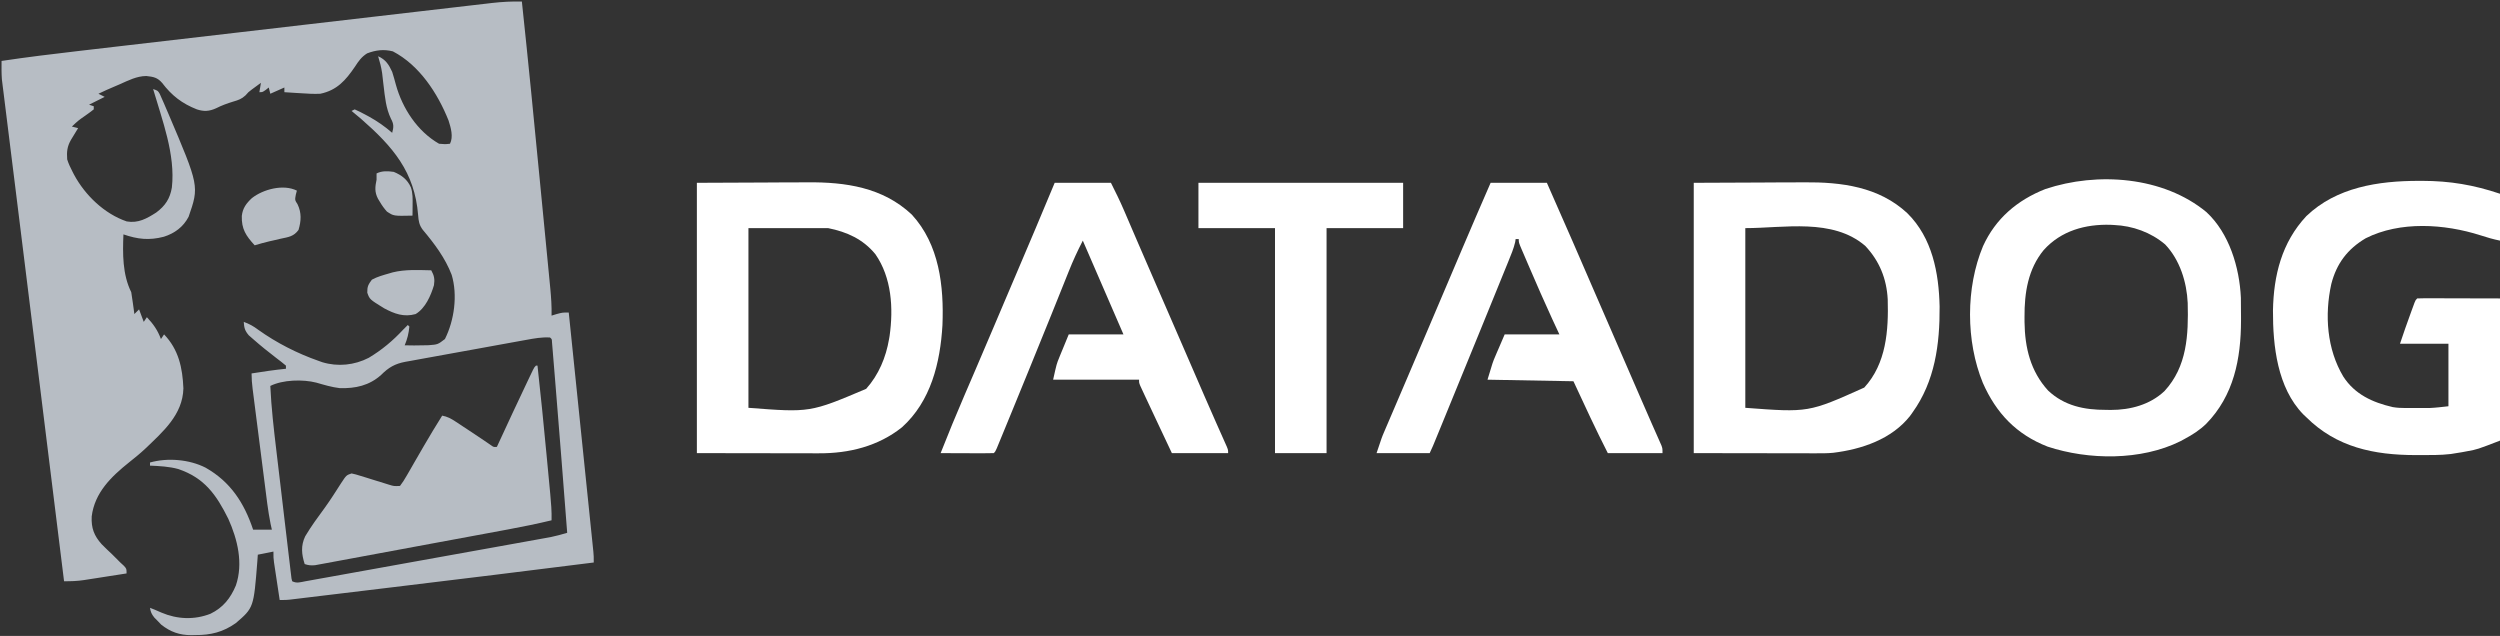
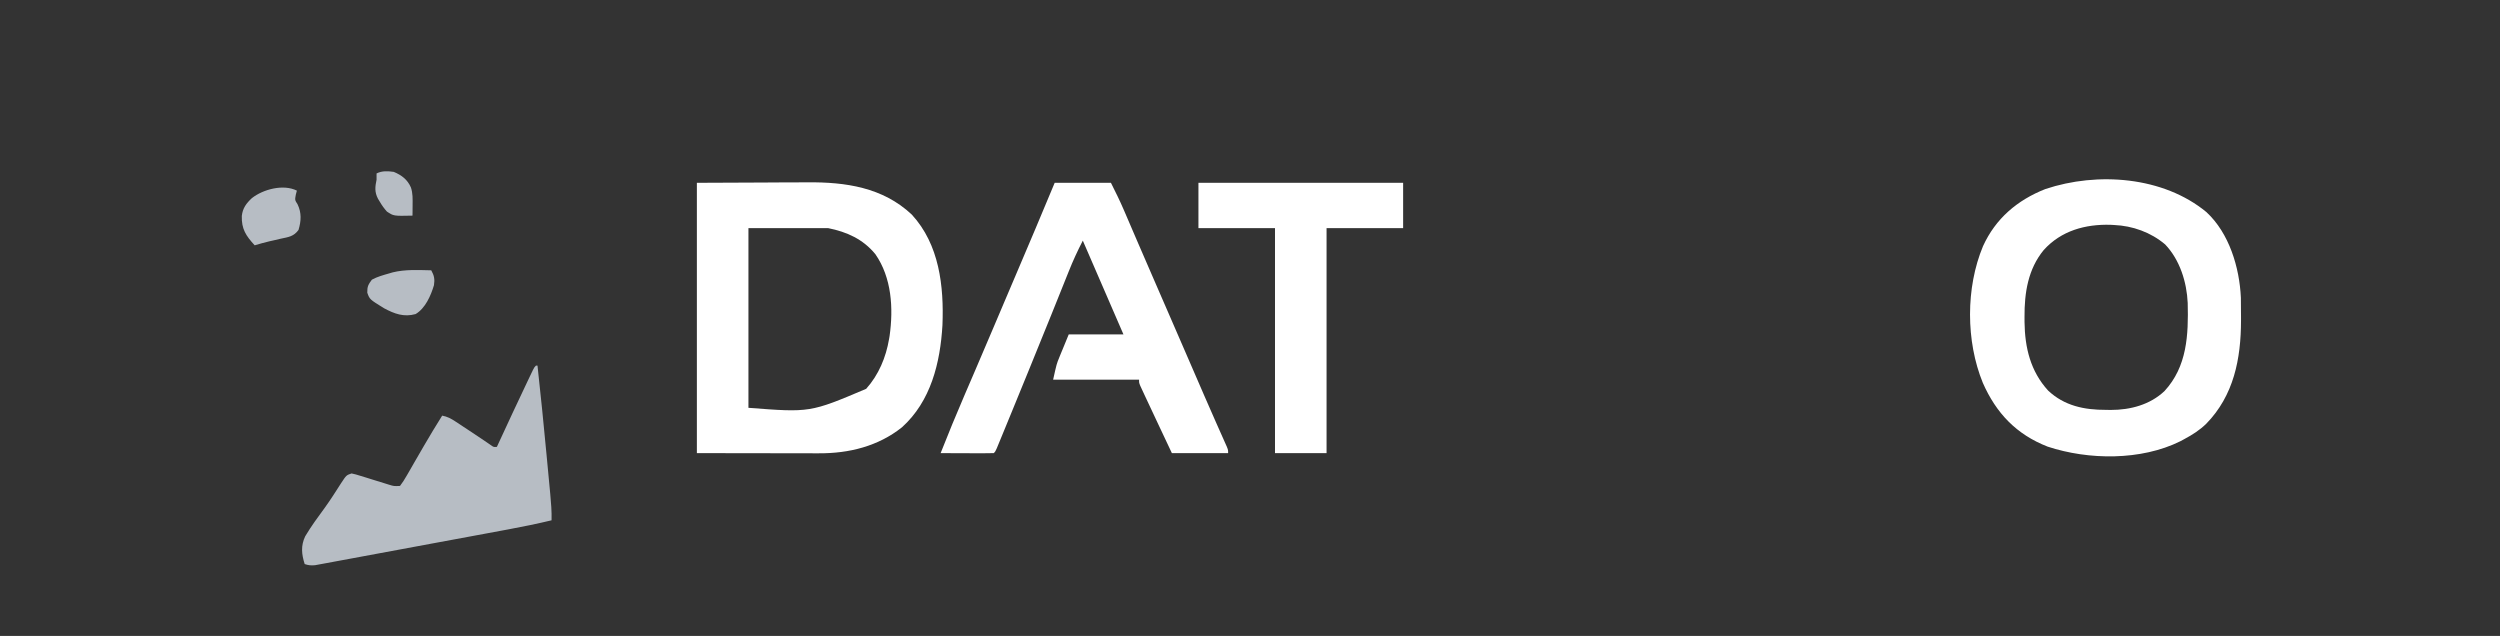
<svg xmlns="http://www.w3.org/2000/svg" width="1600" height="407" viewBox="0 0 1600 407" fill="none">
  <rect x="0" y="0" width="1600" height="407" fill="#333333" stroke="none" />
  <g clip-path="url(#clip0_992_186781)">
-     <path d="M334 1C338.106 39.505 341.874 78.041 345.595 116.585C346.24 123.258 346.889 129.93 347.538 136.602C348.174 143.131 348.807 149.66 349.437 156.19C349.809 160.049 350.183 163.909 350.56 167.768C350.911 171.36 351.258 174.952 351.602 178.545C351.788 180.476 351.977 182.406 352.167 184.336C352.73 190.255 353.142 196.054 353 202C354.072 201.67 355.145 201.34 356.25 201C360 200 360 200 364 200C366.089 220.271 368.175 240.541 370.258 260.812C371.226 270.224 372.194 279.636 373.164 289.048C374.009 297.25 374.853 305.452 375.695 313.655C376.141 317.999 376.588 322.343 377.037 326.687C377.459 330.774 377.879 334.861 378.297 338.949C378.452 340.45 378.606 341.951 378.762 343.453C378.974 345.5 379.184 347.549 379.392 349.597C379.51 350.743 379.628 351.89 379.75 353.072C380 356 380 356 380 360C337.475 365.357 294.936 370.588 252.381 375.702C246.36 376.426 240.339 377.153 234.319 377.88C228.398 378.596 222.476 379.309 216.555 380.021C213.069 380.44 209.583 380.86 206.098 381.281C202.281 381.743 198.464 382.201 194.647 382.658C193.519 382.795 192.39 382.932 191.227 383.074C189.679 383.258 189.679 383.258 188.099 383.446C186.758 383.608 186.758 383.608 185.39 383.772C183 384 183 384 179 384C178.328 379.584 177.664 375.167 177 370.75C176.809 369.496 176.618 368.242 176.422 366.949C176.241 365.744 176.061 364.539 175.875 363.297C175.707 362.187 175.54 361.076 175.367 359.933C175 357 175 357 175 353C171.7 353.66 168.4 354.32 165 355C164.853 357.065 164.853 357.065 164.703 359.172C162.377 388.932 162.377 388.932 150.93 398.781C142.863 404.515 134.803 406.52 125 406.438C124.162 406.458 123.324 406.477 122.461 406.498C114.917 406.492 109.12 404.461 103.187 399.781C102.105 398.652 102.105 398.652 101 397.5C100.257 396.747 99.515 395.994 98.75 395.219C97.036 393.045 96.393 391.704 96 389C98.471 389.974 100.918 390.962 103.332 392.07C113.465 396.379 124.384 396.822 134.687 392.813C142.755 388.91 147.568 382.833 150.98 374.648C155.76 360.512 152.076 345.326 146.125 332.063C138.497 316.73 130.92 305.868 114.125 300.188C108.193 298.561 102.12 298.278 96 298C96 297.34 96 296.68 96 296C107.294 292.833 121.173 294.02 131.535 299.289C147.492 308.29 156.285 321.856 162 339C165.96 339 169.92 339 174 339C173.724 337.755 173.447 336.511 173.163 335.228C171.456 326.674 170.494 318.001 169.398 309.352C169.155 307.447 168.911 305.543 168.667 303.639C168.159 299.667 167.653 295.695 167.149 291.722C166.503 286.631 165.852 281.54 165.199 276.449C164.696 272.526 164.196 268.602 163.696 264.678C163.457 262.8 163.217 260.922 162.976 259.044C162.641 256.426 162.309 253.808 161.978 251.19C161.878 250.416 161.779 249.642 161.676 248.844C161.259 245.521 161 242.357 161 239C168.322 237.834 175.623 236.75 183 236C183 235.34 183 234.68 183 234C180.951 232.281 178.888 230.665 176.75 229.063C171.781 225.232 166.888 221.345 162.187 217.188C161.212 216.335 160.236 215.483 159.23 214.605C156.703 211.653 156.251 209.828 156 206C159.506 207.273 162.221 208.753 165.187 211C177.113 219.501 190.194 226.161 204 231C204.742 231.266 205.485 231.531 206.25 231.805C216.215 234.836 226.84 233.719 236 229C244.337 224.002 251.375 218.141 258 211C258.995 209.996 259.994 208.994 261 208C261.33 208.33 261.66 208.66 262 209C261.58 213.365 260.698 216.979 259 221C263.007 221.128 266.992 221.104 271 221C272.087 220.981 273.173 220.961 274.293 220.941C280.216 220.477 280.216 220.477 284.758 216.98C290.791 204.933 292.947 188.878 289.09 175.949C284.933 165.086 277.987 155.903 270.566 147.059C268.28 144.054 267.864 141.38 267.605 137.719C265.414 109.932 251.307 93.748 231 76C229.01 74.32 227.008 72.658 225 71C225.66 70.67 226.32 70.34 227 70C229.438 71.085 231.726 72.223 234.062 73.5C235.071 74.043 235.071 74.043 236.1 74.598C241.485 77.567 246.348 80.966 251 85C252.035 81.209 252.065 79.381 250.187 75.938C246.982 69.24 246.384 62.222 245.508 54.922C245.423 54.22 245.338 53.518 245.25 52.795C245.012 50.785 244.787 48.773 244.562 46.762C243.999 42.995 243.126 39.628 242 36C246.79 38.096 248.871 41.344 251 46C251.882 48.726 252.626 51.485 253.375 54.25C257.545 69.32 267.111 84.063 281 92C284.751 92.335 284.751 92.335 288 92C290.251 87.499 288.539 81.671 287.062 77.094C280.101 59.69 268.507 41.811 251.437 32.875C245.649 31.402 240.553 32.037 234.996 34.133C231.341 36.411 229.407 39.205 227.125 42.75C221.198 51.438 215.67 57.759 205 60C200.951 60.201 196.978 59.976 192.937 59.688C191.881 59.626 190.825 59.565 189.736 59.502C187.156 59.35 184.578 59.183 182 59C182 58.01 182 57.02 182 56C179.03 57.32 176.06 58.64 173 60C172.67 58.68 172.34 57.36 172 56C171.381 56.495 170.762 56.99 170.125 57.5C168 59 168 59 166 59C166.33 57.02 166.66 55.04 167 53C165.747 53.913 164.498 54.83 163.25 55.75C162.554 56.261 161.858 56.771 161.141 57.297C158.94 58.957 158.94 58.957 157.09 61.078C154.589 63.378 152.56 64.049 149.312 65C145.425 66.186 141.874 67.478 138.25 69.312C133.93 71.252 130.51 71.477 126 70C116.512 66.264 109.953 61.196 103.812 53.125C100.802 49.595 98.128 49.117 93.602 48.648C87.468 48.704 82.141 51.499 76.625 53.938C75.533 54.406 74.441 54.875 73.316 55.357C68.113 57.581 68.113 57.581 63 60C64.32 60.66 65.64 61.32 67 62C63.7 63.65 60.4 65.3 57 67C57.99 67.33 58.98 67.66 60 68C60 68.66 60 69.32 60 70C58.278 71.377 56.496 72.678 54.687 73.938C50.074 77.153 50.074 77.153 46 81C47.32 81.33 48.64 81.66 50 82C49.368 83.031 49.368 83.031 48.723 84.082C48.175 84.983 47.627 85.884 47.062 86.812C46.517 87.706 45.972 88.599 45.41 89.519C42.966 93.818 42.652 97.1 43 102C43.835 104.712 45.013 107.17 46.312 109.688C46.668 110.382 47.023 111.077 47.389 111.793C54.459 124.951 66.827 136.876 81.133 141.723C88.479 142.976 93.912 139.903 100 136C105.75 131.73 108.827 127.081 110 120C112.358 98.96 103.807 76.9 98 57C101 58 101 58 102.239 60.075C102.64 60.984 103.04 61.892 103.453 62.828C103.904 63.845 104.355 64.863 104.82 65.911C105.292 67.013 105.764 68.115 106.25 69.25C106.737 70.376 107.224 71.503 107.726 72.664C127.499 119.119 127.499 119.119 120.707 138.734C117.307 145.238 111.82 149.307 104.867 151.512C95.438 153.977 88.07 153.123 79 150C78.483 162.267 78.358 175.716 84 187C84.389 189.37 84.738 191.746 85.062 194.125C85.327 196.047 85.327 196.047 85.598 198.008C85.73 198.995 85.863 199.983 86 201C86.99 200.01 87.98 199.02 89 198C90.485 201.96 90.485 201.96 92 206C92.66 205.01 93.32 204.02 94 203C98.137 207.405 100.911 211.313 103 217C103.66 216.01 104.32 215.02 105 214C114.329 223.753 116.809 235.314 117.375 248.563C116.961 265.477 104.192 276.377 92.832 287.291C89.566 290.338 86.12 293.12 82.625 295.902C71.169 305.057 60.592 315.266 58.687 330.5C58.327 337.883 60.155 342.847 65.094 348.32C67.351 350.6 69.657 352.809 72 355C73.667 356.667 75.333 358.333 77 360C77.763 360.701 78.526 361.403 79.312 362.125C81 364 81 364 81 367C76.429 367.719 71.858 368.431 67.285 369.136C65.732 369.377 64.18 369.619 62.627 369.864C60.386 370.216 58.144 370.562 55.902 370.906C55.217 371.016 54.531 371.125 53.824 371.238C49.506 371.892 45.361 372.038 41 372C39.638 360.991 38.276 349.983 36.914 338.974C36.566 336.158 36.217 333.342 35.869 330.526C33.183 308.817 30.498 287.109 27.816 265.4C26.76 256.855 25.704 248.31 24.648 239.765C24.249 236.532 23.849 233.299 23.45 230.065C20.395 205.346 17.335 180.627 14.262 155.909C14.104 154.632 14.104 154.632 13.941 153.329C13.837 152.486 13.732 151.642 13.624 150.773C12.324 140.316 11.028 129.858 9.732 119.399C8.719 111.221 7.702 103.042 6.681 94.865C5.91 88.686 5.144 82.507 4.381 76.328C4.072 73.834 3.761 71.34 3.448 68.847C3.026 65.478 2.61 62.108 2.195 58.738C2.011 57.289 2.011 57.289 1.823 55.81C1.713 54.906 1.604 54.001 1.491 53.07C1.395 52.302 1.3 51.534 1.201 50.743C0.914 46.828 0.962 42.924 1 39C17.237 36.564 33.514 34.58 49.823 32.693C53.493 32.267 57.164 31.839 60.834 31.411C67.992 30.576 75.149 29.745 82.307 28.915C88.125 28.241 93.944 27.565 99.762 26.889C116.299 24.967 132.836 23.048 149.374 21.132C150.261 21.029 151.149 20.926 152.063 20.82C152.952 20.717 153.84 20.614 154.756 20.508C169.195 18.835 183.633 17.156 198.07 15.474C212.935 13.743 227.8 12.017 242.665 10.294C250.996 9.329 259.326 8.362 267.655 7.39C274.736 6.564 281.817 5.742 288.898 4.926C292.507 4.509 296.115 4.091 299.723 3.668C303.639 3.208 307.556 2.758 311.474 2.309C312.605 2.174 313.737 2.04 314.903 1.902C321.301 1.177 327.561 0.83 334 1ZM336.861 217.513C335.961 217.674 335.061 217.835 334.134 218.001C331.17 218.533 328.208 219.073 325.246 219.613C323.182 219.987 321.117 220.361 319.052 220.735C314.73 221.519 310.409 222.307 306.088 223.098C300.553 224.111 295.015 225.109 289.477 226.104C285.214 226.872 280.954 227.649 276.694 228.428C274.652 228.8 272.611 229.169 270.568 229.535C267.714 230.046 264.861 230.571 262.009 231.099C261.167 231.247 260.325 231.395 259.457 231.548C252.803 232.802 248.736 235.121 243.937 239.938C236.324 246.771 227.495 248.696 217.43 248.406C212.281 247.796 207.457 246.33 202.492 244.898C193.866 242.679 181.005 242.998 173 247C173.626 260.868 175.233 274.592 176.871 288.371C177.156 290.79 177.442 293.208 177.727 295.627C178.321 300.659 178.919 305.691 179.52 310.722C180.29 317.184 181.048 323.647 181.802 330.111C182.386 335.088 182.977 340.065 183.571 345.04C183.854 347.426 184.134 349.811 184.411 352.197C184.797 355.511 185.195 358.823 185.595 362.135C185.708 363.125 185.821 364.116 185.937 365.136C186.048 366.031 186.159 366.927 186.273 367.849C186.365 368.631 186.458 369.414 186.554 370.219C186.701 370.807 186.848 371.395 187 372C190.016 373.508 192.237 372.588 195.533 371.995C196.212 371.875 196.891 371.754 197.59 371.63C199.876 371.224 202.161 370.808 204.446 370.391C206.08 370.099 207.714 369.806 209.349 369.515C213.798 368.719 218.246 367.915 222.694 367.109C227.347 366.268 232 365.433 236.654 364.598C244.476 363.192 252.296 361.782 260.116 360.368C269.152 358.735 278.188 357.108 287.225 355.486C295.917 353.925 304.608 352.361 313.299 350.794C316.997 350.128 320.695 349.462 324.393 348.798C328.755 348.014 333.115 347.227 337.476 346.437C339.074 346.148 340.672 345.86 342.271 345.573C344.458 345.181 346.645 344.784 348.832 344.386C350.054 344.165 351.277 343.945 352.536 343.717C356.1 342.979 359.515 342.043 363 341C360.585 309.678 358.151 278.357 355.577 247.047C355.359 244.388 355.142 241.73 354.927 239.07C354.628 235.371 354.323 231.672 354.016 227.973C353.883 226.316 353.883 226.316 353.748 224.627C353.622 223.131 353.622 223.131 353.493 221.606C353.422 220.735 353.35 219.864 353.276 218.967C353.201 217.001 353.201 217.001 352 216C346.807 215.673 341.942 216.58 336.861 217.513Z" fill="#B7BDC4" />
-     <path d="M1084 117C1098.33 116.938 1112.67 116.876 1127.44 116.812C1131.93 116.785 1136.42 116.758 1141.05 116.73C1146.62 116.716 1146.62 116.716 1149.25 116.714C1151.04 116.709 1152.84 116.699 1154.64 116.683C1178.56 116.488 1202.46 119.482 1220.72 136.485C1236.65 152.208 1240.88 174.654 1241.35 196.182C1241.51 220.283 1238.38 244.019 1224 264C1223.47 264.745 1222.94 265.49 1222.39 266.258C1210.59 281.156 1191.43 287.568 1173.22 289.79C1169.51 290.141 1165.82 290.131 1162.11 290.114C1161.24 290.114 1160.38 290.114 1159.49 290.114C1156.72 290.113 1153.95 290.106 1151.19 290.098C1149.47 290.096 1147.75 290.095 1146.03 290.095C1139.69 290.089 1133.34 290.075 1127 290.062C1112.81 290.042 1098.62 290.021 1084 290C1084 232.91 1084 175.82 1084 117ZM1117 146C1117 183.95 1117 221.9 1117 261C1157.47 264.046 1157.47 264.046 1193.12 248.047C1207.27 232.608 1208.71 211.495 1208.14 191.551C1207.43 178.315 1202.82 166.979 1193.72 157.332C1172.83 139.441 1141.75 146 1117 146Z" fill="white" />
    <path d="M446 117C460.334 116.938 474.669 116.876 489.438 116.812C493.929 116.785 498.421 116.758 503.049 116.73C508.621 116.716 508.621 116.716 511.247 116.714C513.044 116.709 514.841 116.699 516.637 116.683C541.126 116.484 564.955 119.855 583.547 137.336C601.178 156.483 604.171 183.128 603.168 208.124C601.761 232.149 595.778 256.811 577.246 273.477C561.969 285.641 543.345 290.202 524.105 290.113C523.242 290.114 522.379 290.114 521.489 290.114C518.722 290.113 515.955 290.106 513.188 290.098C511.468 290.096 509.749 290.095 508.029 290.095C501.686 290.089 495.343 290.075 489 290.062C474.81 290.042 460.62 290.021 446 290C446 232.91 446 175.82 446 117ZM479 146C479 183.95 479 221.9 479 261C518.499 264.046 518.499 264.046 554.344 248.852C562.355 239.895 567.005 228.741 569 217C569.112 216.352 569.224 215.703 569.34 215.035C571.826 197.29 570.727 177.791 560.25 162.687C552.368 153.069 542.046 148.409 530 146C513.17 146 496.34 146 479 146Z" fill="white" />
    <path d="M1412.11 135.746C1426.7 149.231 1433.28 171.171 1434.16 190.554C1434.21 194.661 1434.25 198.768 1434.25 202.875C1434.25 203.616 1434.25 204.357 1434.25 205.121C1434.22 229.582 1429.66 253.181 1411.93 271.27C1407.75 275.304 1403.11 278.279 1398 281C1397.15 281.459 1396.3 281.918 1395.43 282.391C1370.26 294.879 1336.67 294.491 1310.46 285.832C1290.49 278.029 1277.57 264.459 1269 245C1258.12 218.352 1258.02 184.164 1269.12 157.563C1277.16 139.869 1291.07 128.075 1309 121C1342.43 109.829 1384.5 112.932 1412.11 135.746ZM1308 160C1297.93 172.219 1295.61 187.379 1295.69 202.75C1295.69 203.897 1295.7 205.043 1295.7 206.224C1295.92 222.523 1299.51 237.615 1310.78 249.945C1321.16 259.758 1334 262.356 1347.81 262.312C1349.34 262.337 1349.34 262.337 1350.89 262.361C1363.41 262.369 1375.95 259.064 1385.25 250.312C1399.81 234.55 1400.64 214.274 1400.13 193.892C1399.54 180.593 1395.11 166.296 1385.71 156.449C1376.59 148.706 1364.9 144.502 1353 144C1351.96 143.94 1351.96 143.94 1350.9 143.879C1334.56 143.375 1319.14 147.671 1308 160Z" fill="white" />
-     <path d="M1547.88 115.75C1549.05 115.749 1549.05 115.749 1550.25 115.748C1567.96 115.772 1583.18 118.342 1600 124C1600 133.9 1600 143.8 1600 154C1595.65 153.129 1591.58 151.938 1587.38 150.562C1564.5 143.278 1536.08 141.362 1514.03 152.5C1502.37 159.42 1495.4 168.657 1492.03 181.766C1487.68 201.555 1489.16 223.389 1499.74 241.047C1507.06 252.377 1518.45 257.569 1531.33 260.537C1534.08 261.014 1536.63 261.129 1539.42 261.133C1540.96 261.135 1540.96 261.135 1542.53 261.137C1543.59 261.133 1544.66 261.129 1545.75 261.125C1546.8 261.129 1547.84 261.133 1548.92 261.137C1549.95 261.135 1550.98 261.134 1552.05 261.133C1553.44 261.131 1553.44 261.131 1554.85 261.129C1558.92 260.962 1562.96 260.449 1567 260C1567 246.8 1567 233.6 1567 220C1556.77 220 1546.54 220 1536 220C1538.13 213.621 1540.3 207.305 1542.63 201C1543.09 199.714 1543.09 199.714 1543.57 198.402C1543.87 197.589 1544.17 196.776 1544.48 195.937C1544.75 195.204 1545.01 194.471 1545.29 193.715C1546 192 1546 192 1547 191C1548.66 190.907 1550.32 190.883 1551.98 190.886C1553.05 190.887 1554.13 190.887 1555.24 190.887C1556.38 190.892 1557.52 190.897 1558.69 190.902C1560.25 190.904 1560.25 190.904 1561.85 190.905C1565.75 190.911 1569.66 190.925 1573.56 190.937C1582.29 190.958 1591.01 190.979 1600 191C1600 221.03 1600 251.06 1600 282C1585.34 287.637 1585.34 287.637 1579.19 288.75C1578.01 288.972 1576.82 289.193 1575.61 289.422C1574.42 289.613 1573.23 289.803 1572 290C1570.86 290.186 1569.72 290.371 1568.54 290.562C1561.78 291.368 1554.93 291.244 1548.13 291.25C1547.02 291.251 1547.02 291.251 1545.89 291.252C1519.41 291.214 1495.44 286.342 1476 267C1475.37 266.41 1474.75 265.819 1474.11 265.211C1457.48 248.171 1454.61 221.344 1454.7 198.767C1455.11 176.21 1460.3 155.187 1476.06 138.312C1495.37 119.794 1522.16 115.77 1547.88 115.75Z" fill="white" />
    <path d="M675 117C686.88 117 698.76 117 711 117C713.919 122.838 716.726 128.488 719.285 134.453C719.578 135.134 719.871 135.814 720.173 136.516C720.806 137.987 721.438 139.458 722.069 140.93C723.461 144.18 724.86 147.427 726.259 150.674C727.01 152.418 727.761 154.163 728.512 155.907C732.835 165.95 737.199 175.975 741.562 186C743.25 189.879 744.938 193.758 746.625 197.637C747.055 198.625 747.485 199.614 747.928 200.632C751.29 208.363 754.646 216.097 758 223.832C758.759 225.581 758.759 225.581 759.533 227.366C763.516 236.551 763.516 236.551 765.484 241.094C766.855 244.257 768.226 247.419 769.598 250.582C770.036 251.594 770.475 252.607 770.927 253.65C773.305 259.13 775.705 264.6 778.128 270.06C778.639 271.213 779.15 272.366 779.677 273.554C780.663 275.776 781.653 277.998 782.646 280.217C783.085 281.209 783.525 282.2 783.978 283.221C784.369 284.098 784.761 284.975 785.164 285.878C786 288 786 288 786 290C774.12 290 762.24 290 750 290C747.812 285.36 745.625 280.719 743.439 276.078C742.697 274.504 741.955 272.93 741.213 271.356C738.801 266.241 736.396 261.122 734 256C733.46 254.848 732.921 253.697 732.365 252.51C731.68 251.03 731.68 251.03 730.98 249.52C730.591 248.681 730.202 247.843 729.802 246.98C729 245 729 245 729 243C710.85 243 692.7 243 674 243C676.25 232.875 676.25 232.875 677.945 228.746C678.265 227.956 678.585 227.167 678.915 226.353C679.514 224.91 679.514 224.91 680.125 223.438C681.404 220.323 682.683 217.209 684 214C695.55 214 707.1 214 719 214C716.185 207.503 716.185 207.503 713.312 200.875C706.542 185.25 699.771 169.625 693 154C689.698 160.402 686.719 166.842 684.059 173.535C683.698 174.431 683.338 175.327 682.967 176.25C682.191 178.179 681.418 180.11 680.646 182.041C678.551 187.279 676.442 192.512 674.336 197.746C673.899 198.833 673.462 199.919 673.013 201.038C668.236 212.917 663.404 224.773 658.562 236.625C658.143 237.652 657.724 238.679 657.291 239.737C654.531 246.493 651.767 253.247 649 260C648.658 260.834 648.317 261.668 647.965 262.527C646.176 266.892 644.385 271.257 642.587 275.619C641.836 277.444 641.086 279.27 640.336 281.096C639.902 282.147 639.467 283.198 639.02 284.281C638.649 285.179 638.279 286.077 637.898 287.002C637 289 637 289 636 290C633.479 290.088 630.986 290.115 628.465 290.098C627.335 290.096 627.335 290.096 626.182 290.093C623.767 290.088 621.352 290.075 618.938 290.062C617.304 290.057 615.671 290.053 614.037 290.049C610.025 290.038 606.012 290.021 602 290C606.924 277.529 612.007 265.143 617.322 252.833C619.294 248.265 621.258 243.693 623.223 239.121C623.624 238.189 624.025 237.256 624.438 236.295C628.443 226.979 632.413 217.647 636.375 208.312C637.769 205.027 639.164 201.742 640.559 198.457C640.911 197.626 641.264 196.795 641.628 195.938C644.466 189.252 647.312 182.569 650.16 175.887C658.512 156.287 666.854 136.686 675 117Z" fill="white" />
-     <path d="M954 117C965.88 117 977.76 117 990 117C1007.62 157.055 1007.62 157.055 1015.88 176.176C1016.4 177.38 1016.92 178.584 1017.46 179.824C1017.86 180.755 1017.86 180.755 1018.27 181.704C1022.5 191.476 1026.75 201.237 1031 211C1043.63 240.028 1043.63 240.028 1049.66 253.995C1052.09 259.615 1054.54 265.228 1057.01 270.828C1057.72 272.442 1057.72 272.442 1058.45 274.088C1059.33 276.091 1060.22 278.091 1061.11 280.09C1061.49 280.961 1061.87 281.833 1062.27 282.73C1062.61 283.487 1062.94 284.244 1063.29 285.024C1064 287 1064 287 1064 290C1052.45 290 1040.9 290 1029 290C1021.27 274.846 1014.16 259.431 1007 244C988.85 243.67 970.7 243.34 952 243C955.375 231.75 955.375 231.75 957.043 227.867C957.36 227.121 957.678 226.374 958.005 225.605C958.395 224.704 958.785 223.803 959.188 222.875C960.446 219.946 961.704 217.017 963 214C974.55 214 986.1 214 998 214C996.494 210.762 994.989 207.524 993.438 204.188C988.393 193.24 983.573 182.199 978.812 171.125C978.473 170.339 978.134 169.553 977.784 168.743C976.817 166.5 975.855 164.254 974.895 162.008C974.601 161.329 974.308 160.649 974.006 159.95C972 155.23 972 155.23 972 153C971.34 153 970.68 153 970 153C969.908 153.638 969.816 154.277 969.722 154.935C968.727 159.159 967.092 163.037 965.449 167.047C965.083 167.95 964.718 168.852 964.341 169.782C963.127 172.773 961.907 175.762 960.688 178.75C959.832 180.854 958.977 182.959 958.122 185.063C955.873 190.598 953.618 196.131 951.361 201.663C950.028 204.93 948.698 208.198 947.367 211.465C938.883 232.303 930.372 253.13 921.812 273.938C921.516 274.66 921.219 275.382 920.913 276.126C920.095 278.114 919.276 280.102 918.457 282.09C918.003 283.192 917.549 284.294 917.081 285.429C916.432 286.973 915.749 288.503 915 290C903.78 290 892.56 290 881 290C884.375 279.875 884.375 279.875 885.859 276.41C886.196 275.619 886.532 274.829 886.879 274.014C887.237 273.182 887.596 272.35 887.965 271.492C888.35 270.59 888.735 269.688 889.131 268.759C890.397 265.796 891.667 262.836 892.938 259.875C893.836 257.774 894.733 255.673 895.631 253.572C897.494 249.21 899.36 244.848 901.226 240.487C905.087 231.461 908.929 222.427 912.77 213.393C914.418 209.518 916.067 205.643 917.716 201.769C921.148 193.705 924.578 185.64 928.005 177.574C929.784 173.388 931.564 169.202 933.343 165.016C934.177 163.054 935.01 161.093 935.843 159.131C941.82 145.054 947.888 131.019 954 117Z" fill="white" />
    <path d="M343 234C343.33 234 343.66 234 344 234C346.093 253.01 348.008 272.031 349.79 291.072C350.126 294.662 350.467 298.252 350.808 301.842C351.076 304.657 351.34 307.472 351.604 310.286C351.788 312.247 351.975 314.207 352.162 316.167C352.685 321.8 353.161 327.342 353 333C343.923 335.172 334.821 337.047 325.644 338.743C324.26 339.001 322.875 339.259 321.49 339.518C317.775 340.211 314.058 340.899 310.341 341.587C308.016 342.018 305.69 342.449 303.365 342.88C296.076 344.232 288.787 345.582 281.497 346.928C273.101 348.479 264.706 350.036 256.313 351.601C249.804 352.814 243.293 354.02 236.781 355.221C232.899 355.938 229.018 356.657 225.138 357.382C221.499 358.063 217.859 358.735 214.217 359.402C212.244 359.765 210.273 360.136 208.301 360.508C207.128 360.721 205.955 360.934 204.746 361.153C203.727 361.342 202.708 361.531 201.658 361.725C199.091 361.991 197.424 361.817 195 361C192.994 354.742 192.448 349.24 195.329 343.224C199.113 336.867 203.477 330.916 207.858 324.962C211.541 319.869 214.894 314.561 218.28 309.268C221.669 304.11 221.669 304.11 225 303C227.755 303.621 227.755 303.621 231.058 304.652C232.249 305.017 233.439 305.381 234.666 305.756C236.533 306.341 236.533 306.341 238.437 306.938C240.893 307.702 243.35 308.461 245.808 309.215C246.9 309.556 247.991 309.898 249.115 310.25C252.148 311.168 252.148 311.168 256 311C257.644 308.832 258.944 306.813 260.266 304.457C260.663 303.778 261.06 303.098 261.469 302.398C262.743 300.211 263.997 298.012 265.25 295.812C266.078 294.38 266.907 292.948 267.738 291.518C268.968 289.4 270.196 287.282 271.418 285.16C275.15 278.692 279.044 272.333 283 266C286.328 266.637 288.63 267.871 291.449 269.73C292.722 270.565 292.722 270.565 294.021 271.416C294.901 272.001 295.781 272.585 296.687 273.188C297.548 273.753 298.408 274.318 299.295 274.9C302.739 277.166 306.177 279.438 309.58 281.764C310.385 282.312 311.19 282.861 312.019 283.426C312.738 283.921 313.458 284.417 314.198 284.927C315.937 286.171 315.937 286.171 318 286C318.336 285.272 318.672 284.544 319.019 283.795C325.038 270.773 331.075 257.761 337.25 244.812C337.715 243.834 338.18 242.856 338.659 241.847C339.086 240.955 339.513 240.064 339.953 239.145C340.326 238.364 340.699 237.584 341.083 236.781C342 235 342 235 343 234Z" fill="#B7BDC4" />
    <path d="M767 117C810.23 117 853.46 117 898 117C898 126.57 898 136.14 898 146C881.83 146 865.66 146 849 146C849 193.52 849 241.04 849 290C838.11 290 827.22 290 816 290C816 242.48 816 194.96 816 146C799.83 146 783.66 146 767 146C767 136.43 767 126.86 767 117Z" fill="white" />
    <path d="M190 122C189.773 122.866 189.546 123.732 189.312 124.625C188.691 128.014 188.691 128.014 190.437 130.75C193.059 136.203 192.778 141.414 191.055 147.141C188.034 151.344 184.656 151.715 179.75 152.75C178.078 153.14 176.406 153.531 174.734 153.922C173.934 154.1 173.135 154.279 172.31 154.463C169.169 155.193 166.091 156.081 163 157C157.451 150.945 154.507 146.629 154.758 138.203C155.305 133.223 157.629 130.127 161.187 126.812C168.353 121.16 181.295 117.648 190 122Z" fill="#B7BDC4" />
    <path d="M276 173C277.864 176.34 278.339 178.649 277.742 182.508C275.74 189.232 272.215 197.305 266 201C258.47 203.108 252.418 200.835 245.762 197.262C236.57 191.593 236.57 191.593 235.062 187.312C234.989 183.397 235.678 182.099 238 179C241.463 177.092 245.208 176.093 249 175C249.775 174.772 250.549 174.544 251.348 174.309C259.414 172.33 267.756 172.828 276 173Z" fill="#B7BDC4" />
    <path d="M252 110C257.054 112.1 260.773 114.891 263 120C264.237 123.736 264.099 127.34 264.063 131.25C264.054 132.513 264.045 133.777 264.035 135.078C264.024 136.042 264.012 137.007 264 138C251.888 138.269 251.888 138.269 247.617 135.398C245.797 133.358 244.373 131.362 243 129C242.633 128.393 242.265 127.786 241.887 127.16C239.669 122.852 240.041 119.621 241 115C241 113.68 241 112.36 241 111C244.513 109.244 248.167 109.457 252 110Z" fill="#B7BDC4" />
  </g>
  <defs>
    <clipPath id="clip0_992_186781">
      <rect width="1600" height="407" fill="white" />
    </clipPath>
  </defs>
</svg>